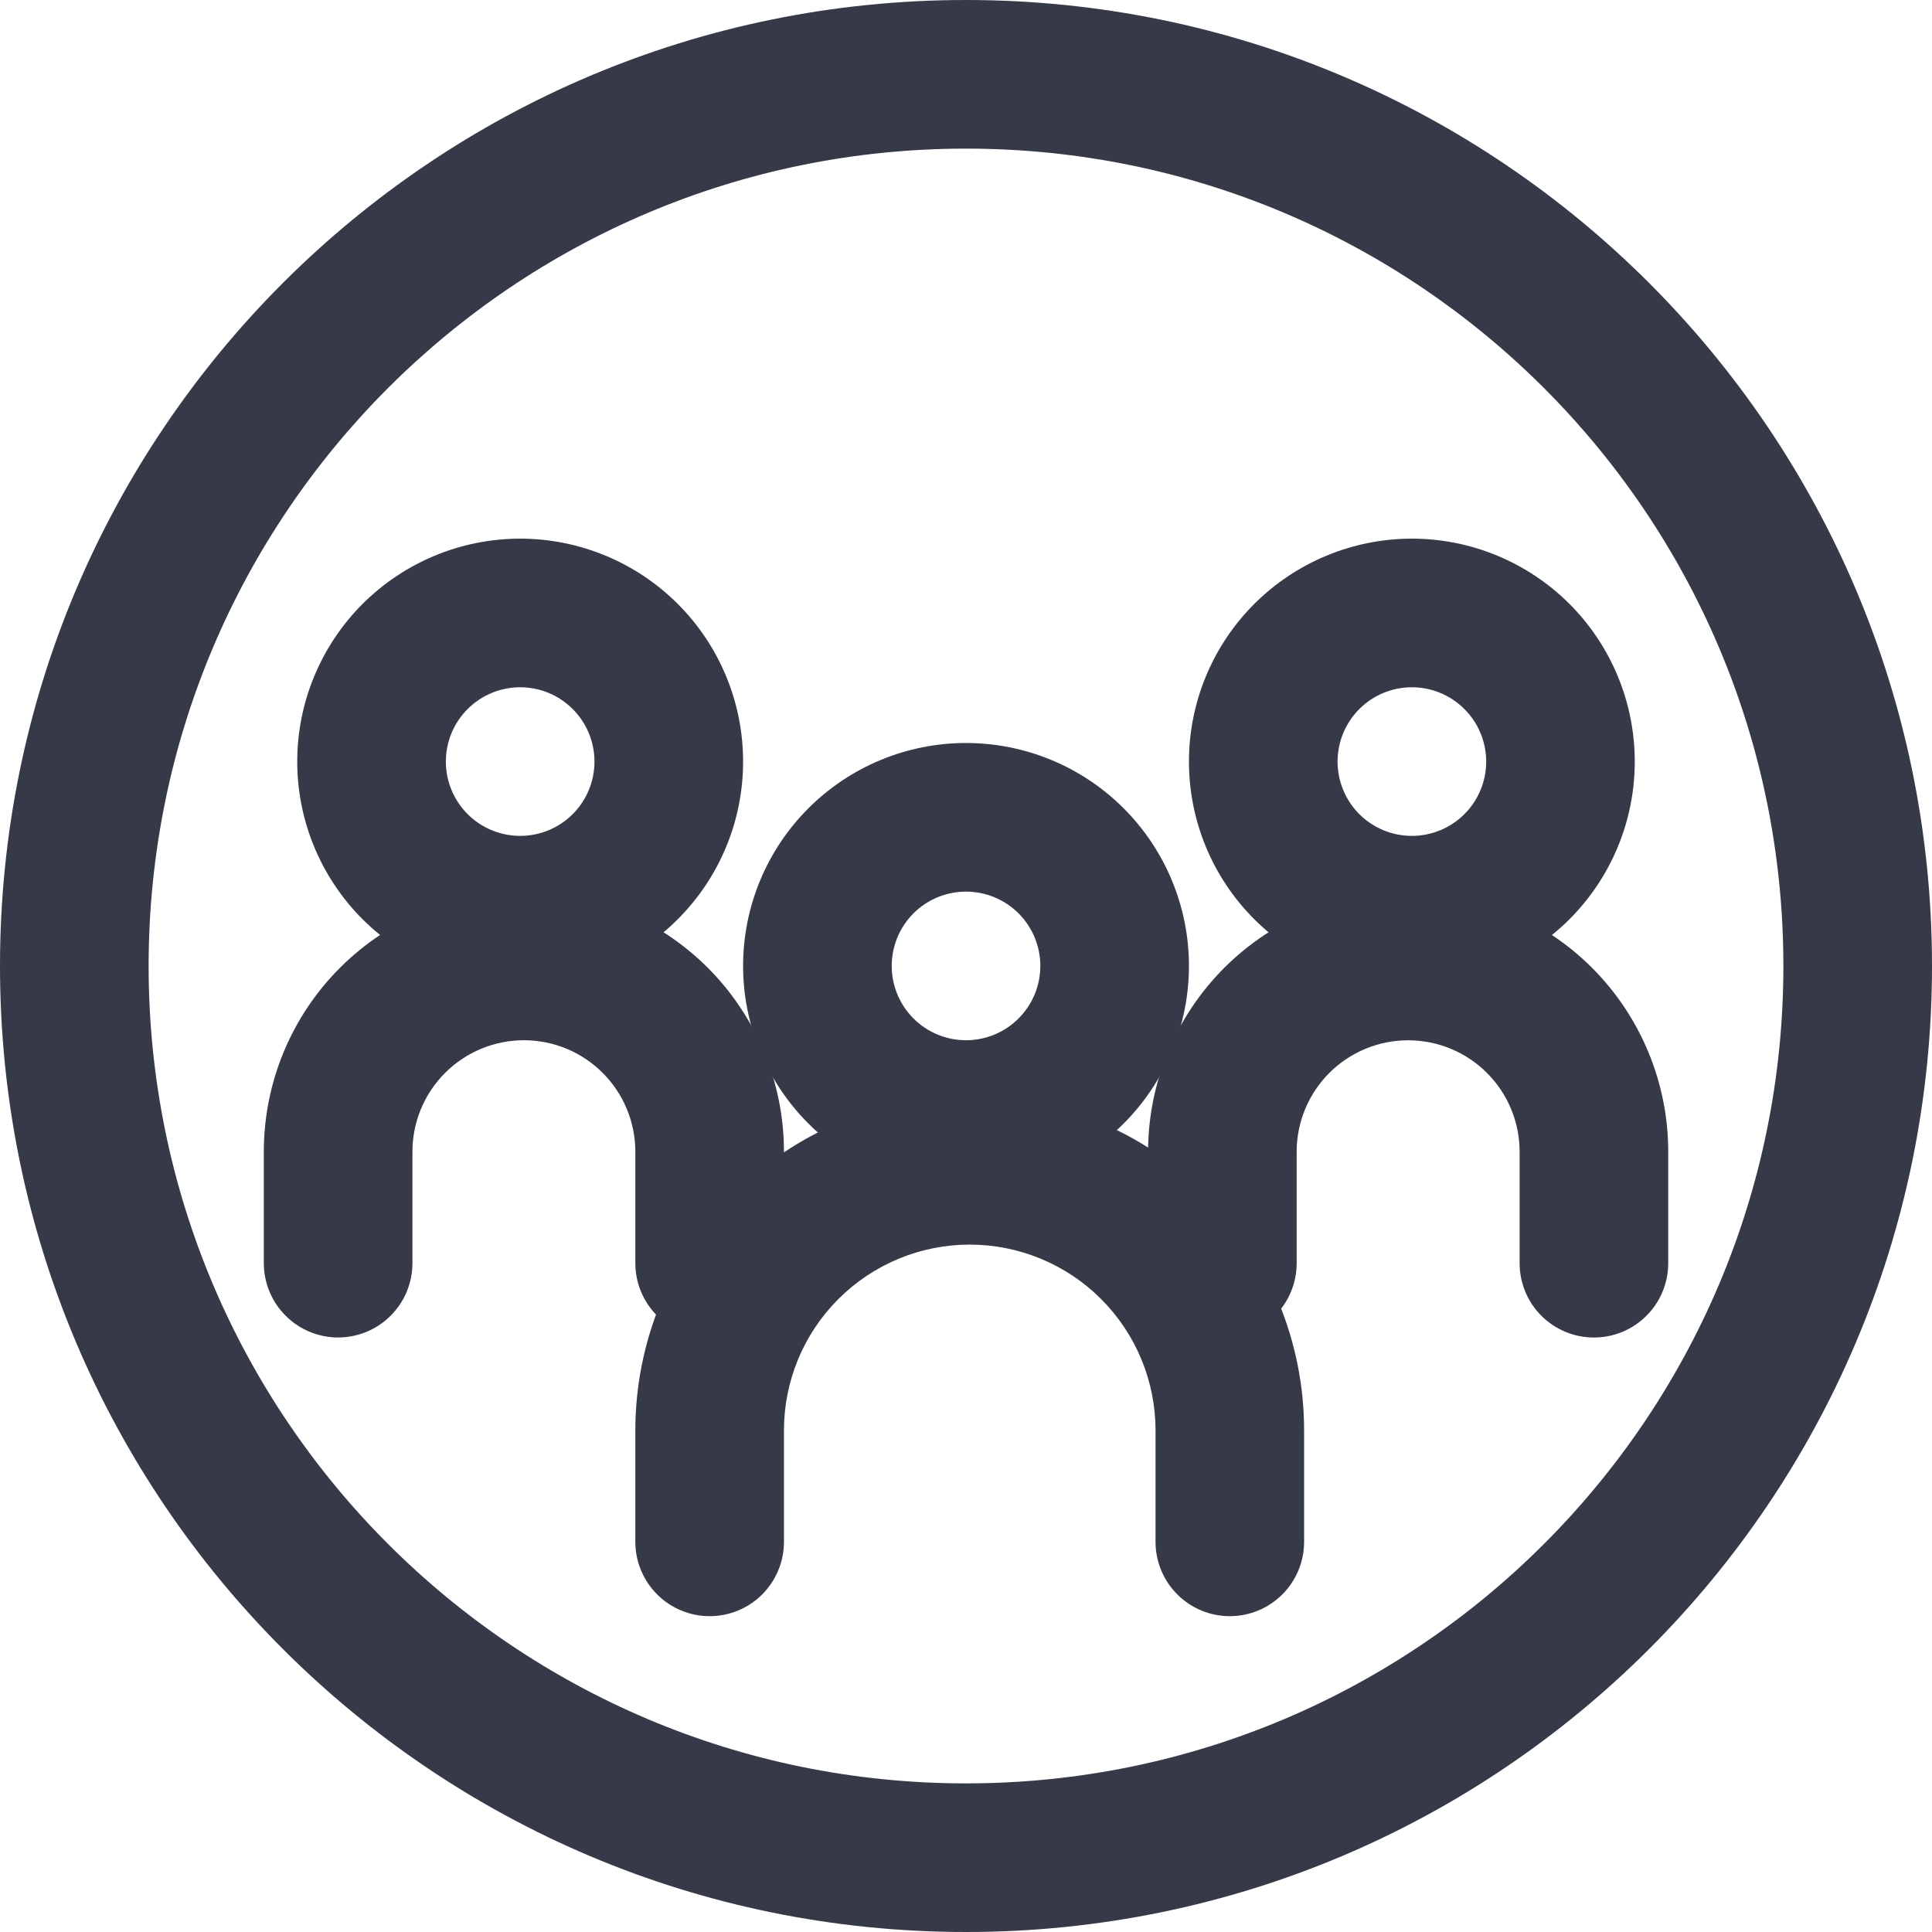
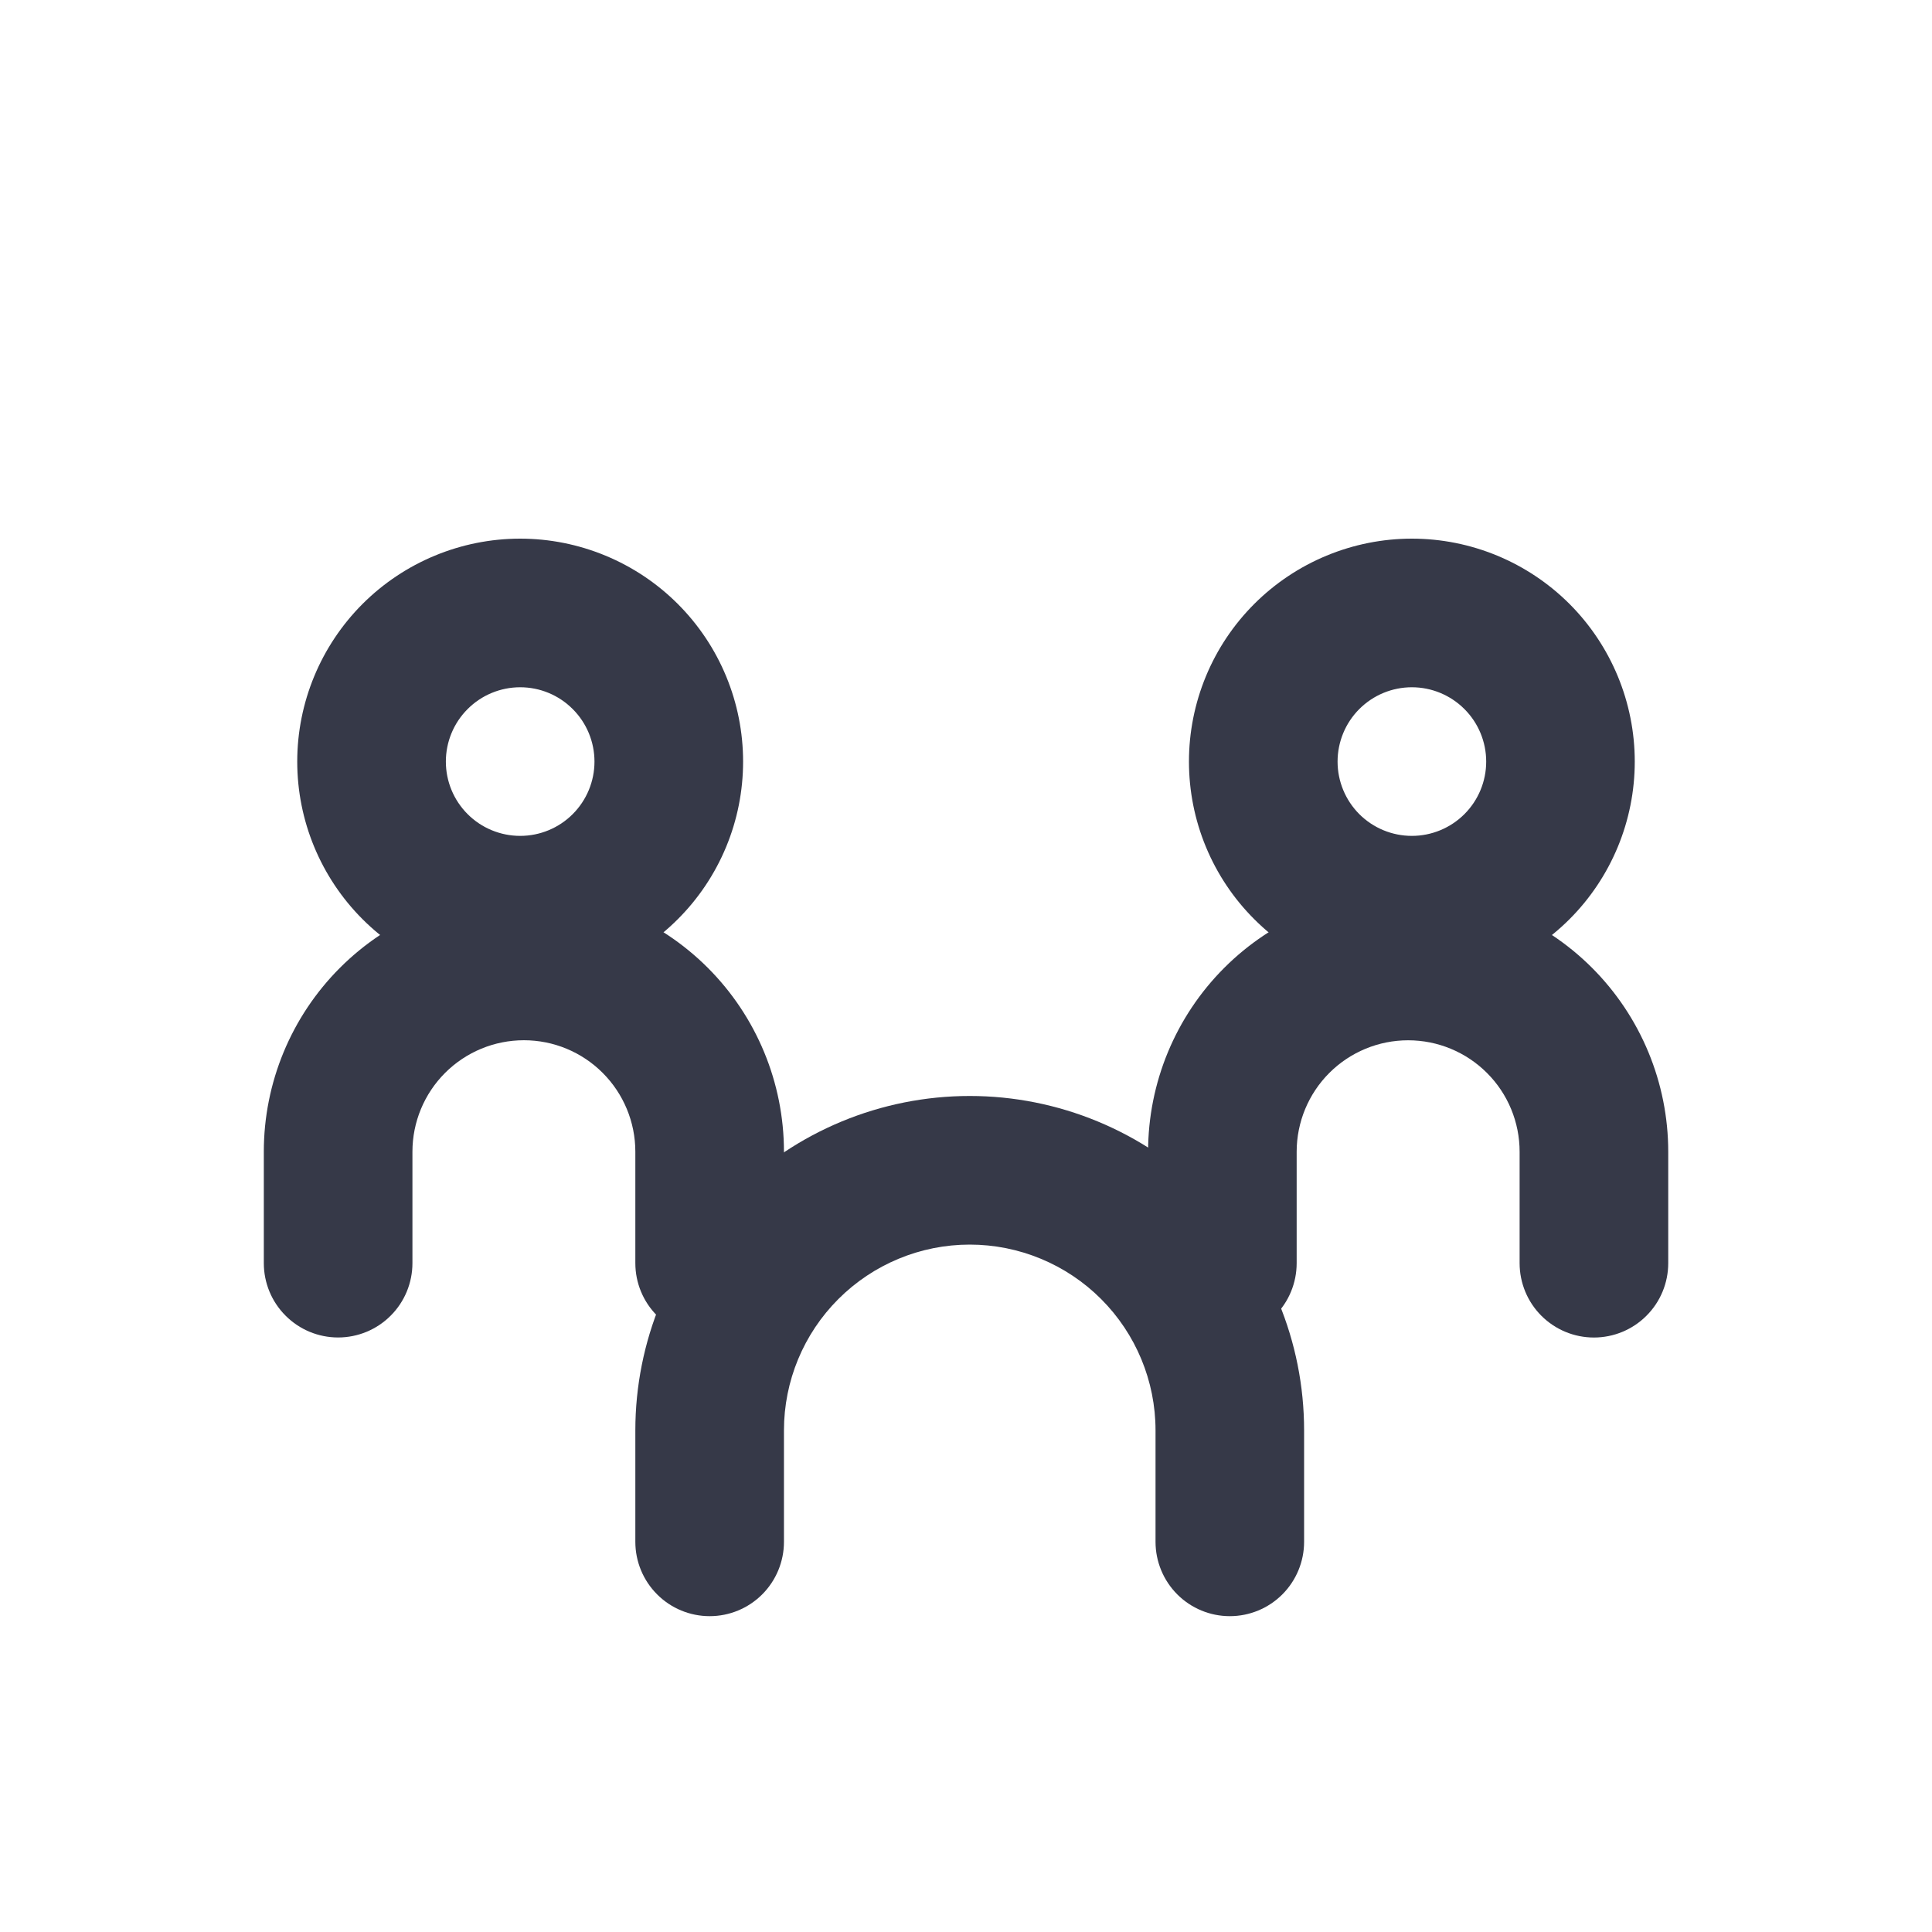
<svg xmlns="http://www.w3.org/2000/svg" width="40" height="40" viewBox="0 0 40 40" fill="none">
  <path fill-rule="evenodd" clip-rule="evenodd" d="M10.77 17.306C11.178 17.306 11.569 17.144 11.857 16.856C12.146 16.567 12.308 16.176 12.308 15.768C12.308 15.36 12.146 14.968 11.857 14.68C11.569 14.391 11.178 14.229 10.77 14.229C10.362 14.229 9.97 14.391 9.682 14.68C9.393 14.968 9.231 15.36 9.231 15.768C9.231 16.176 9.393 16.567 9.682 16.856C9.97 17.144 10.362 17.306 10.77 17.306ZM10.77 20.383C11.376 20.383 11.976 20.264 12.536 20.032C13.096 19.8 13.605 19.46 14.033 19.031C14.462 18.603 14.802 18.094 15.034 17.534C15.266 16.974 15.385 16.374 15.385 15.768C15.385 15.162 15.266 14.562 15.034 14.002C14.802 13.441 14.462 12.933 14.033 12.504C13.605 12.076 13.096 11.736 12.536 11.504C11.976 11.272 11.376 11.152 10.77 11.152C9.546 11.152 8.372 11.639 7.506 12.504C6.641 13.37 6.154 14.544 6.154 15.768C6.154 16.992 6.641 18.166 7.506 19.031C8.372 19.897 9.546 20.383 10.77 20.383Z" fill="#363948" />
  <path fill-rule="evenodd" clip-rule="evenodd" d="M10.847 21.537C10.235 21.537 9.648 21.78 9.215 22.213C8.782 22.646 8.539 23.233 8.539 23.845V26.152C8.539 26.56 8.377 26.952 8.088 27.24C7.8 27.529 7.408 27.691 7 27.691C6.592 27.691 6.201 27.529 5.913 27.24C5.624 26.952 5.462 26.56 5.462 26.152V23.845C5.462 22.417 6.029 21.047 7.039 20.037C8.049 19.027 9.418 18.46 10.847 18.46C12.275 18.46 13.644 19.027 14.654 20.037C15.664 21.047 16.231 22.417 16.231 23.845V26.152C16.231 26.56 16.069 26.952 15.78 27.24C15.492 27.529 15.101 27.691 14.693 27.691C14.285 27.691 13.893 27.529 13.605 27.24C13.316 26.952 13.154 26.56 13.154 26.152V23.845C13.154 23.233 12.911 22.646 12.478 22.213C12.046 21.78 11.459 21.537 10.847 21.537ZM29.231 17.306C28.823 17.306 28.432 17.144 28.143 16.856C27.855 16.567 27.693 16.176 27.693 15.768C27.693 15.36 27.855 14.968 28.143 14.68C28.432 14.391 28.823 14.229 29.231 14.229C29.639 14.229 30.03 14.391 30.319 14.68C30.608 14.968 30.77 15.36 30.77 15.768C30.77 16.176 30.608 16.567 30.319 16.856C30.03 17.144 29.639 17.306 29.231 17.306ZM29.231 20.383C28.625 20.383 28.025 20.264 27.465 20.032C26.905 19.8 26.396 19.46 25.968 19.031C25.539 18.603 25.199 18.094 24.967 17.534C24.735 16.974 24.616 16.374 24.616 15.768C24.616 15.162 24.735 14.562 24.967 14.002C25.199 13.441 25.539 12.933 25.968 12.504C26.396 12.076 26.905 11.736 27.465 11.504C28.025 11.272 28.625 11.152 29.231 11.152C30.455 11.152 31.629 11.639 32.495 12.504C33.36 13.37 33.846 14.544 33.846 15.768C33.846 16.992 33.36 18.166 32.495 19.031C31.629 19.897 30.455 20.383 29.231 20.383Z" fill="#363948" />
  <path fill-rule="evenodd" clip-rule="evenodd" d="M29.154 21.538C29.766 21.538 30.353 21.781 30.786 22.214C31.219 22.646 31.462 23.233 31.462 23.846V26.153C31.462 26.561 31.624 26.953 31.912 27.241C32.201 27.53 32.592 27.692 33 27.692C33.408 27.692 33.8 27.53 34.088 27.241C34.377 26.953 34.539 26.561 34.539 26.153V23.846C34.539 22.418 33.971 21.048 32.962 20.038C31.952 19.028 30.582 18.461 29.154 18.461C27.726 18.461 26.357 19.028 25.347 20.038C24.337 21.048 23.77 22.418 23.77 23.846V26.153C23.77 26.561 23.932 26.953 24.22 27.241C24.509 27.53 24.9 27.692 25.308 27.692C25.716 27.692 26.107 27.53 26.396 27.241C26.684 26.953 26.846 26.561 26.846 26.153V23.846C26.846 23.233 27.09 22.646 27.522 22.214C27.955 21.781 28.542 21.538 29.154 21.538Z" fill="#363948" />
  <path fill-rule="evenodd" clip-rule="evenodd" d="M20.077 25.768C19.057 25.768 18.079 26.174 17.358 26.895C16.636 27.616 16.231 28.594 16.231 29.614V31.922C16.231 32.33 16.069 32.721 15.781 33.01C15.492 33.299 15.101 33.461 14.693 33.461C14.285 33.461 13.893 33.299 13.605 33.01C13.316 32.721 13.154 32.33 13.154 31.922V29.614C13.154 27.778 13.884 26.017 15.182 24.719C16.48 23.421 18.241 22.691 20.077 22.691C21.913 22.691 23.674 23.421 24.973 24.719C26.271 26.017 27 27.778 27 29.614V31.922C27 32.33 26.838 32.721 26.55 33.01C26.261 33.299 25.87 33.461 25.462 33.461C25.054 33.461 24.663 33.299 24.374 33.01C24.086 32.721 23.924 32.33 23.924 31.922V29.614C23.924 28.594 23.518 27.616 22.797 26.895C22.076 26.174 21.097 25.768 20.077 25.768Z" fill="#363948" />
-   <path fill-rule="evenodd" clip-rule="evenodd" d="M20 21.537C20.408 21.537 20.799 21.375 21.088 21.086C21.377 20.797 21.539 20.406 21.539 19.998C21.539 19.59 21.377 19.199 21.088 18.91C20.799 18.622 20.408 18.46 20 18.46C19.592 18.46 19.201 18.622 18.912 18.91C18.624 19.199 18.462 19.59 18.462 19.998C18.462 20.406 18.624 20.797 18.912 21.086C19.201 21.375 19.592 21.537 20 21.537ZM20 24.614C21.224 24.614 22.398 24.127 23.264 23.262C24.129 22.396 24.616 21.222 24.616 19.998C24.616 18.774 24.129 17.6 23.264 16.735C22.398 15.869 21.224 15.383 20 15.383C18.776 15.383 17.602 15.869 16.737 16.735C15.871 17.6 15.385 18.774 15.385 19.998C15.385 21.222 15.871 22.396 16.737 23.262C17.602 24.127 18.776 24.614 20 24.614Z" fill="#363948" />
-   <path fill-rule="evenodd" clip-rule="evenodd" d="M20 36.923C29.346 36.923 36.923 29.346 36.923 20C36.923 10.654 29.346 3.077 20 3.077C10.654 3.077 3.077 10.654 3.077 20C3.077 29.346 10.654 36.923 20 36.923ZM20 40C31.046 40 40 31.046 40 20C40 8.954 31.046 0 20 0C8.954 0 0 8.954 0 20C0 31.046 8.954 40 20 40Z" fill="#363948" />
</svg>